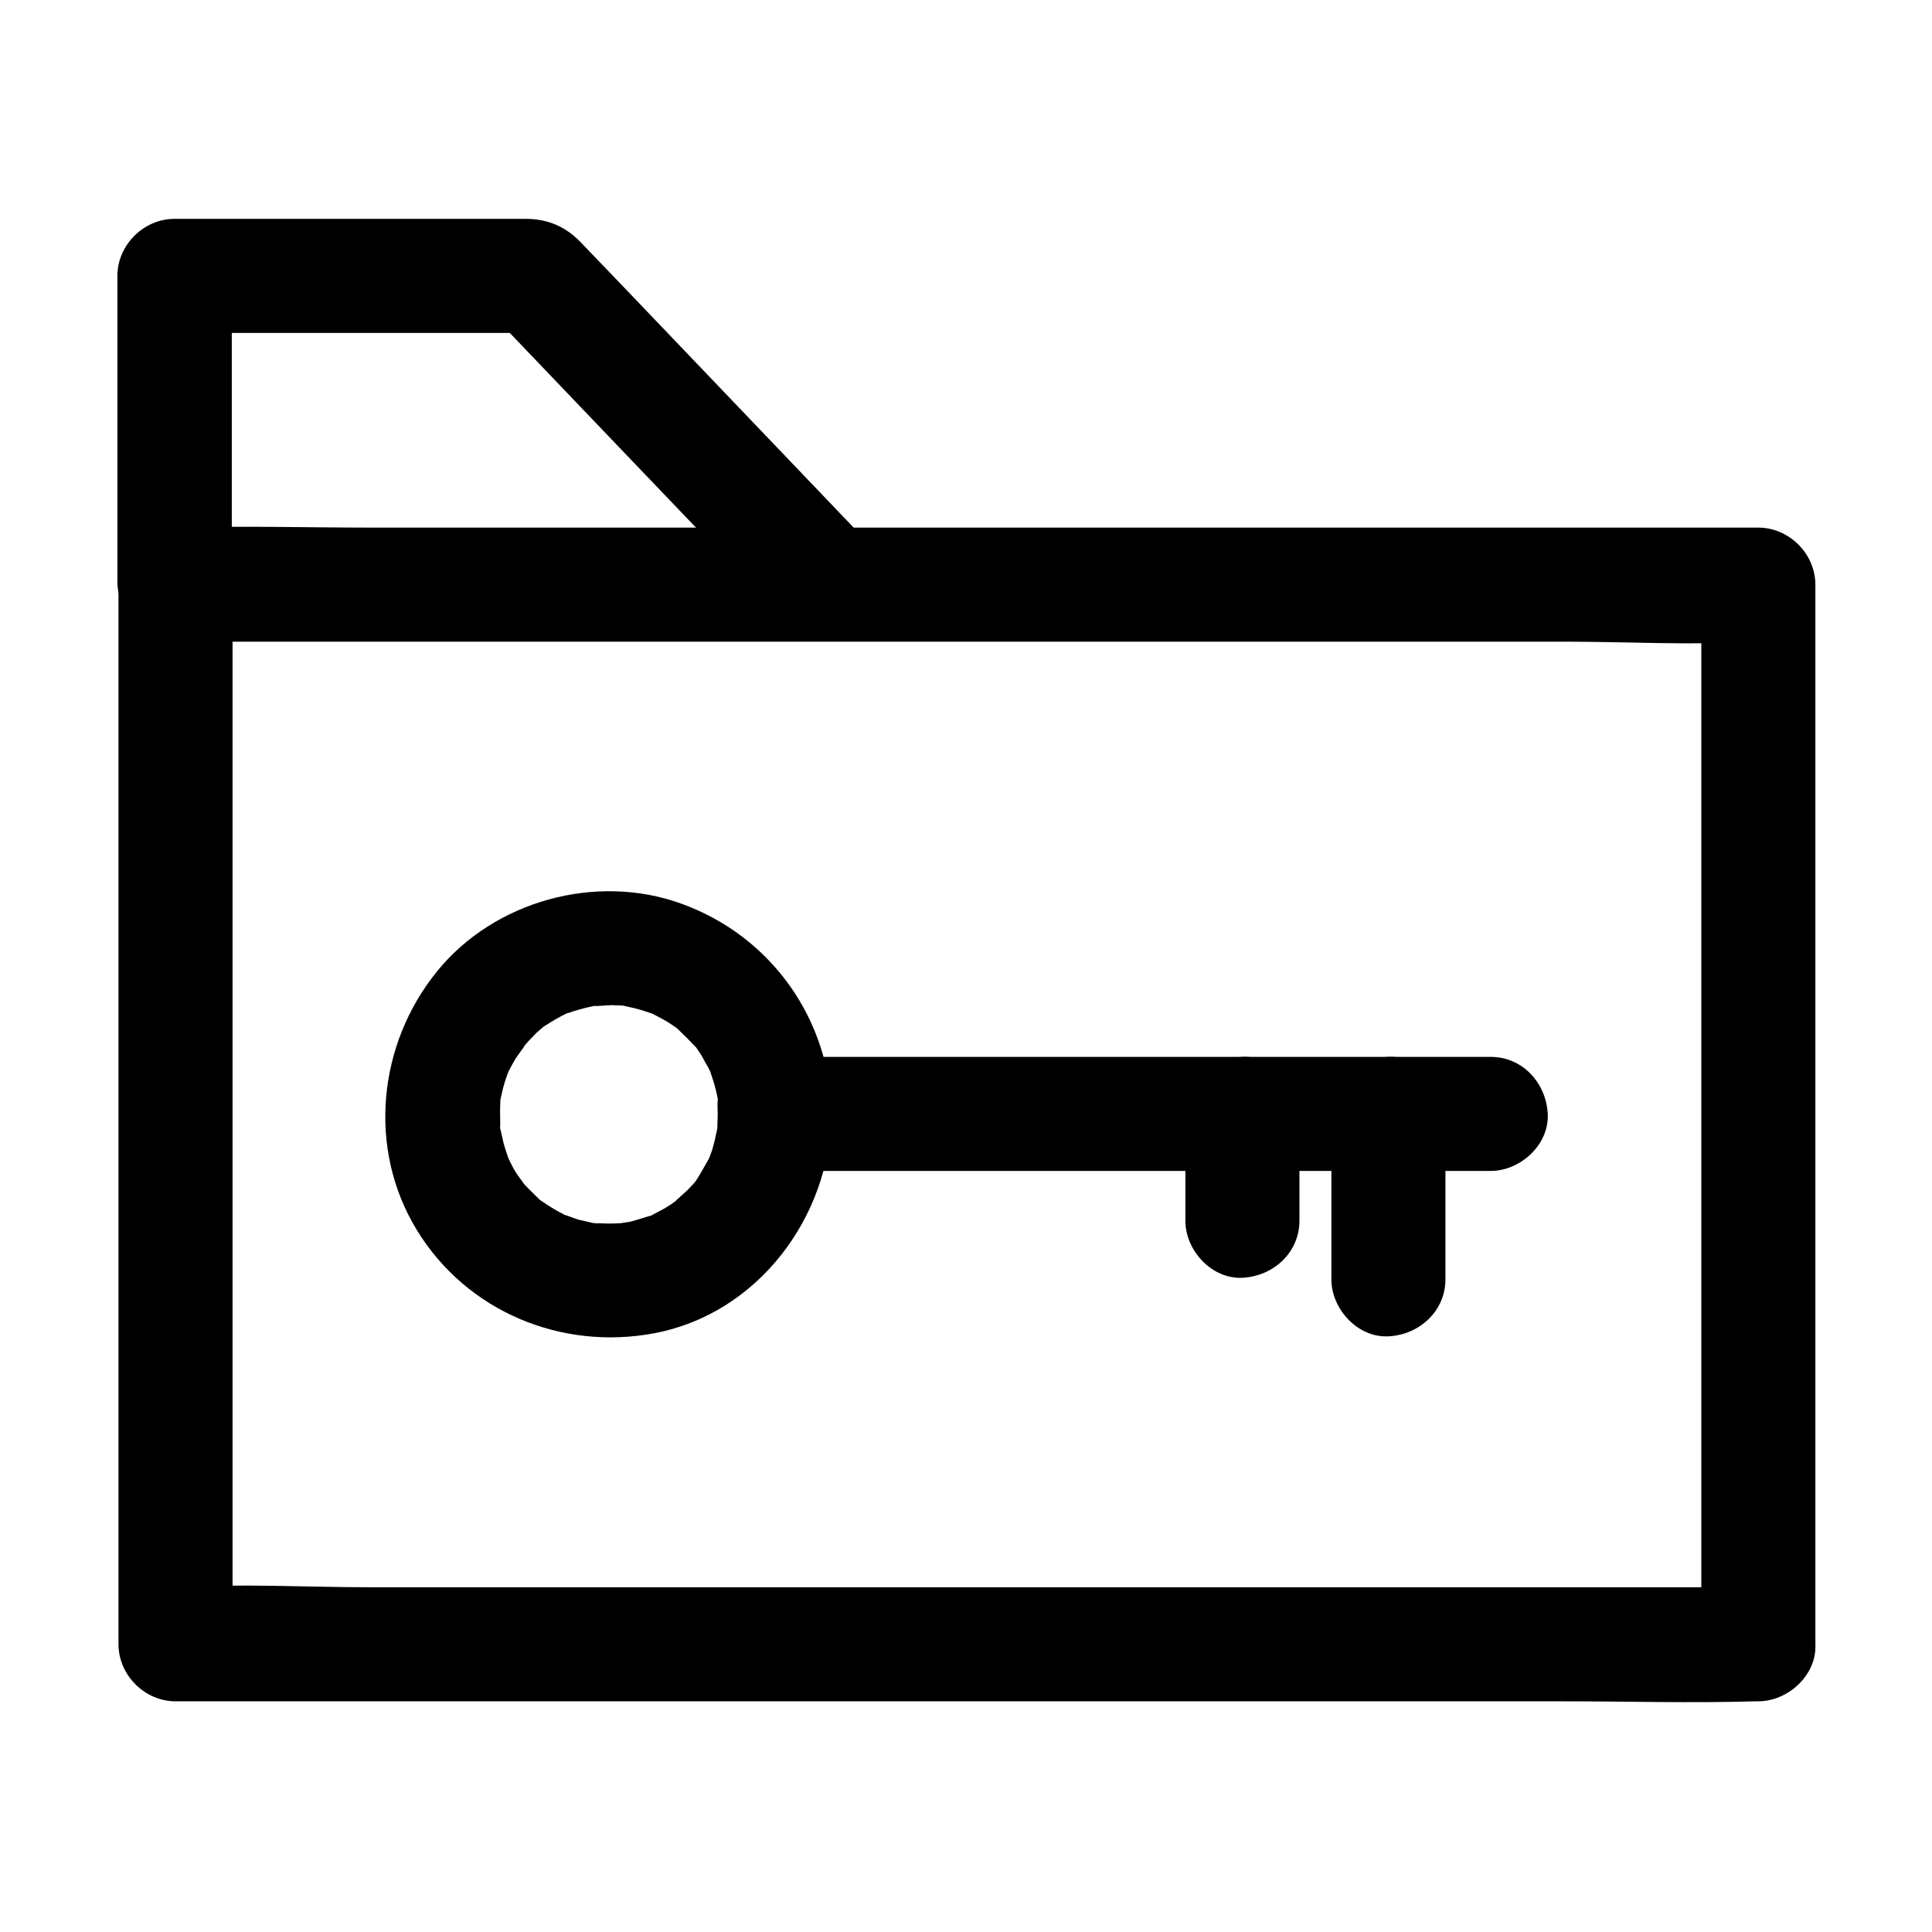
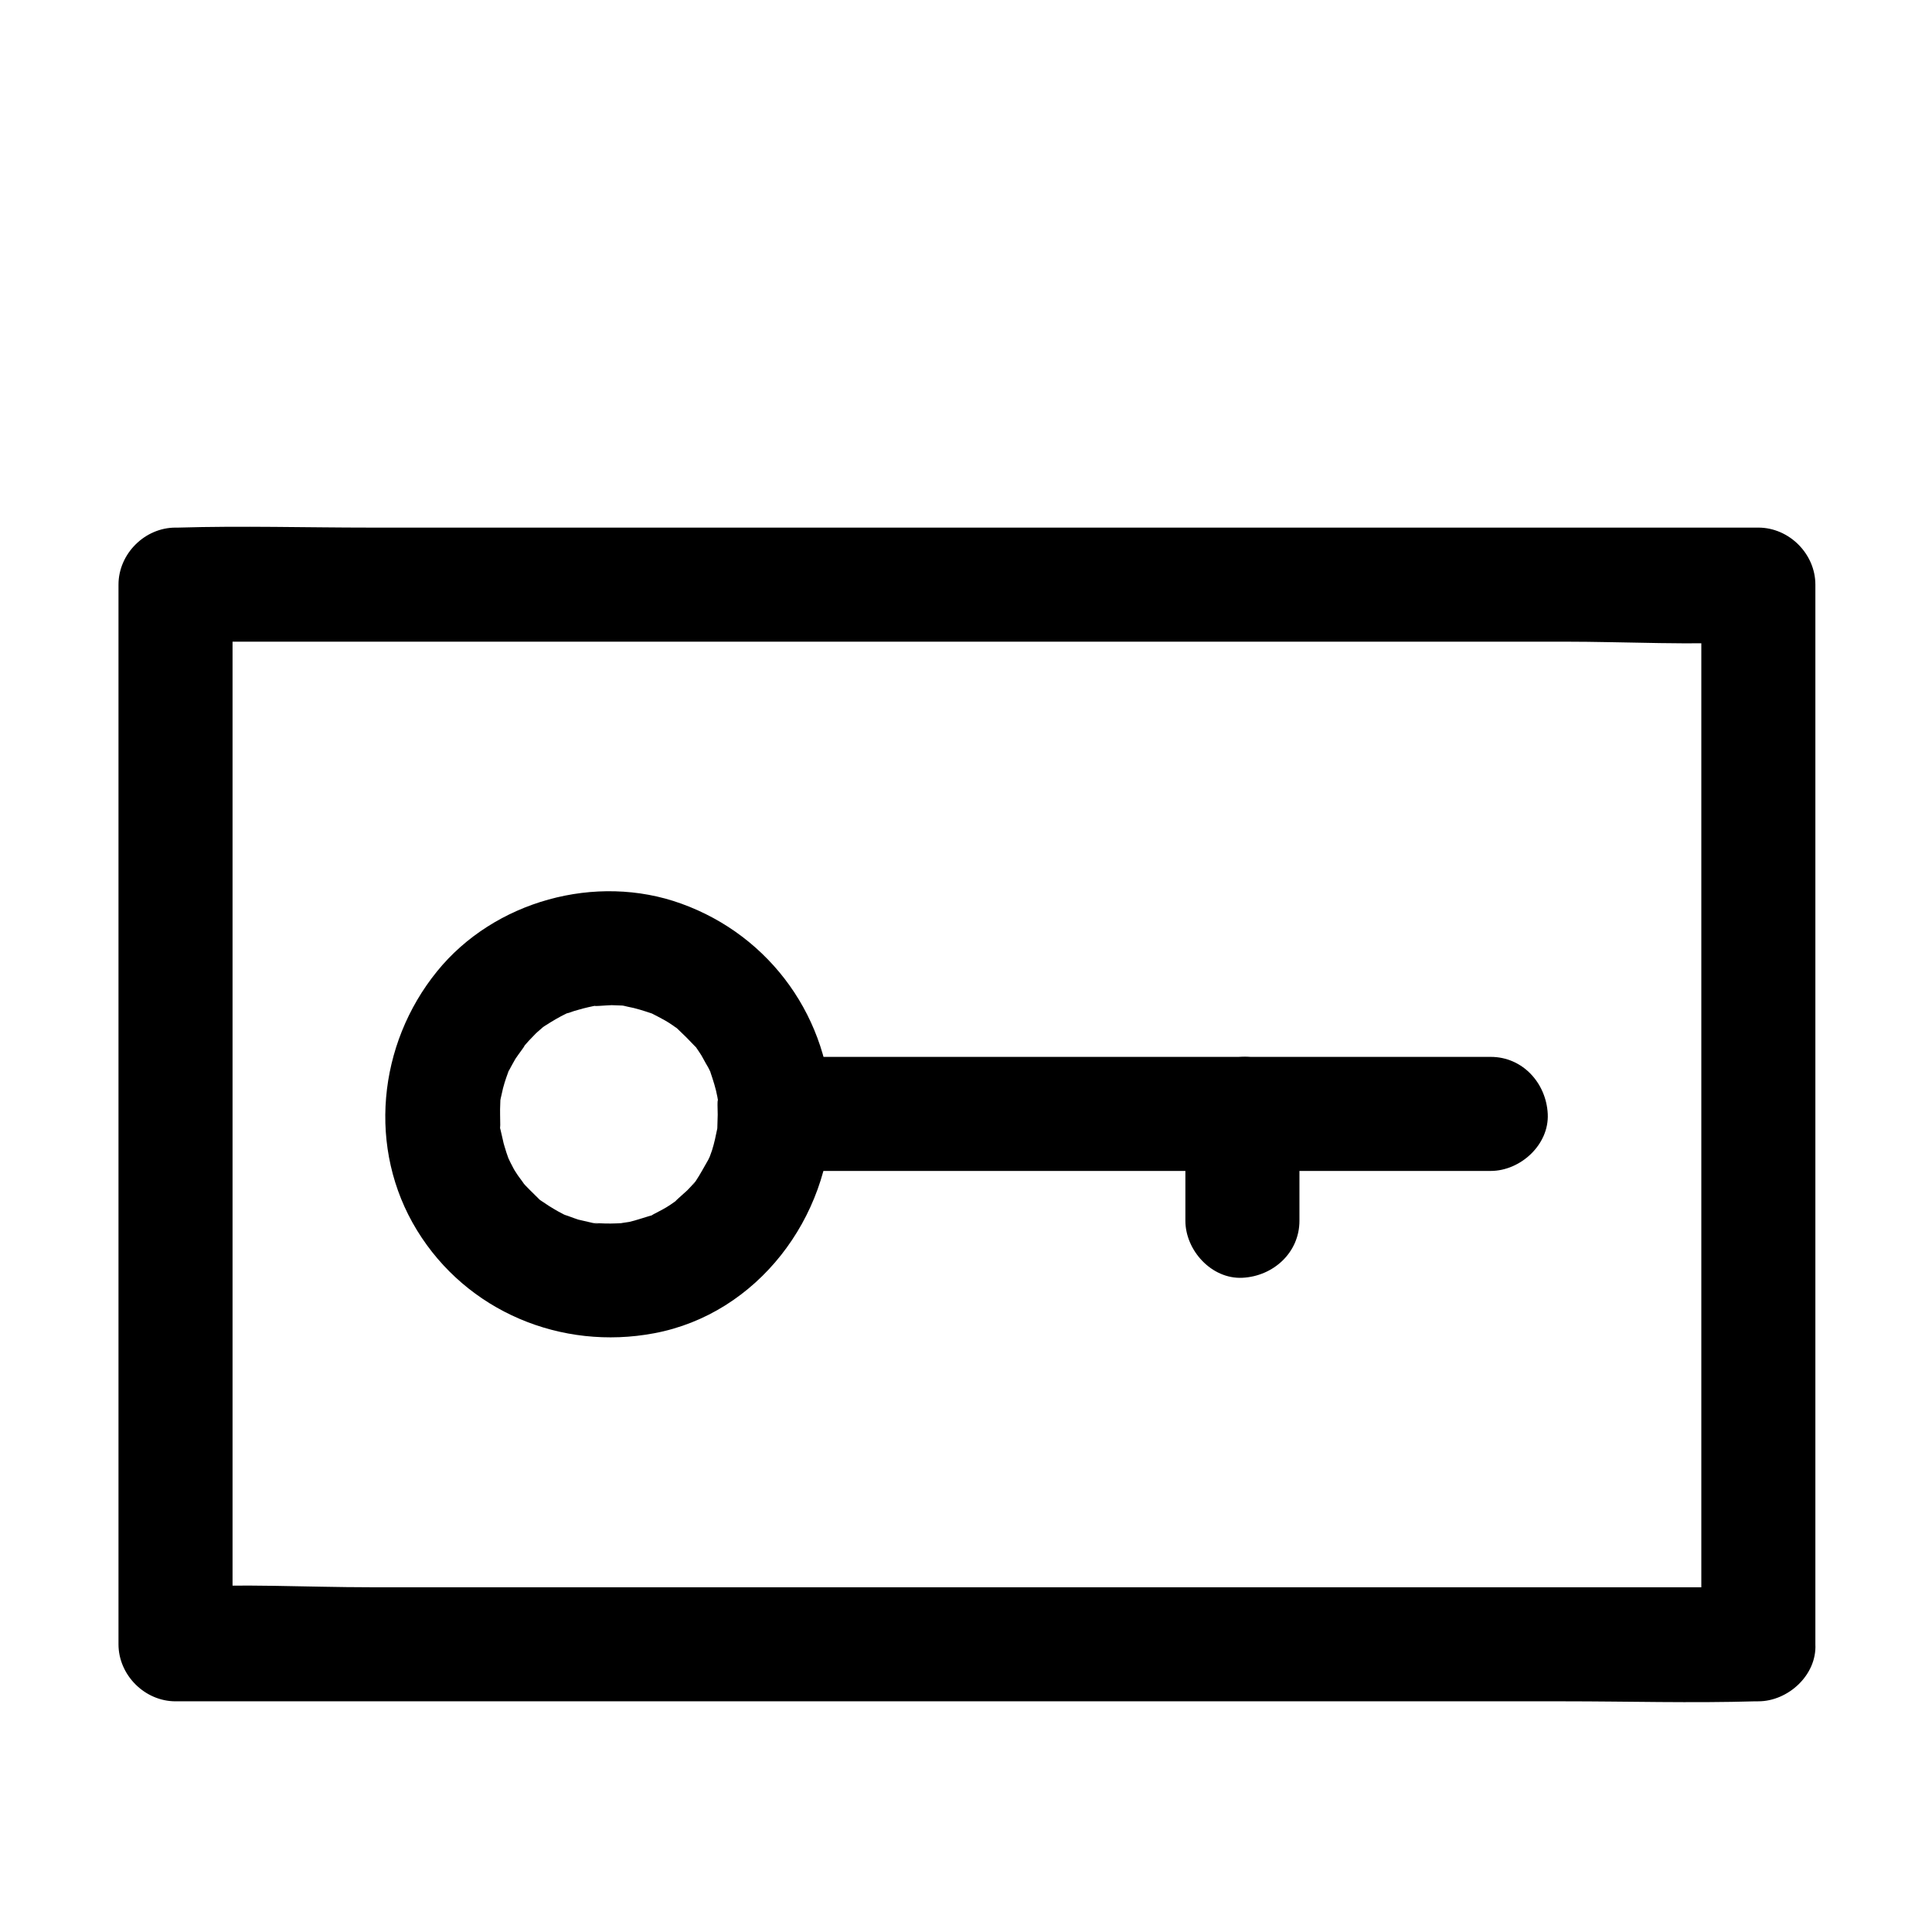
<svg xmlns="http://www.w3.org/2000/svg" fill="#000000" width="800px" height="800px" version="1.1" viewBox="144 144 512 512">
  <g>
    <path d="m334.2 439.39c0 1.211-0.102 2.316-0.102 3.527-0.102 2.418 0.504-2.316 0 0.102-0.402 2.016-0.805 3.93-1.41 5.844-0.301 0.805-0.605 1.715-0.906 2.519 1.008-2.621 0.203-0.504-0.102 0-1.109 1.914-2.117 3.828-3.324 5.644-1.512 2.418-0.402 0.504 0 0-0.707 0.805-1.41 1.613-2.215 2.418-0.504 0.504-4.836 4.231-2.316 2.316-1.41 1.008-2.82 2.016-4.332 2.82-0.805 0.402-1.512 0.805-2.316 1.211-3.324 1.914 2.418-0.605-1.211 0.504-1.715 0.504-3.426 1.109-5.141 1.512 0 0-4.231 0.605-2.016 0.402 1.914-0.203-1.008 0-1.41 0-2.117 0.102-4.133 0-6.246-0.102 0.605 0 2.922 0.605 0 0-1.309-0.301-2.621-0.605-3.93-0.906-1.008-0.301-5.34-2.016-2.621-0.805-1.812-0.805-3.527-1.812-5.141-2.82-0.906-0.605-1.812-1.211-2.719-1.812 0.605 0.402 1.914 1.812 0-0.102-1.512-1.512-3.125-3.023-4.535-4.637 1.914 2.215-0.906-1.309-1.41-2.215-0.504-0.707-0.906-1.512-1.309-2.316 0 0.102-1.812-3.828-0.906-1.812 0.707 1.715-0.301-0.906-0.402-1.309-0.301-1.109-0.707-2.117-0.906-3.223-0.203-0.906-0.402-1.715-0.605-2.621-0.707-3.125-0.203 2.117-0.102-1.41 0-1.812-0.102-3.727 0-5.543 0.102-2.922 0-0.805-0.102-0.102 0.102-0.906 0.301-1.812 0.504-2.621 0.402-2.016 1.008-3.828 1.715-5.742 0.805-2.316-1.715 2.922 0.301-0.605 0.504-0.906 1.008-1.914 1.613-2.922 0.504-0.805 3.727-5.039 1.812-2.82 1.109-1.309 2.316-2.621 3.527-3.828 0.605-0.605 1.309-1.109 1.914-1.715-2.215 1.914-0.102 0 0.605-0.402 1.914-1.211 3.727-2.316 5.644-3.223 2.215-1.109-3.324 0.906 0.707-0.203 0.805-0.301 1.715-0.605 2.519-0.805 1.715-0.504 3.527-0.906 5.238-1.211-3.125 0.504 2.621 0 3.527 0s1.812 0.102 2.82 0.102c1.109 0.102 0.906 0.102-0.605-0.102 0.707 0.102 1.309 0.203 2.016 0.402 2.215 0.402 4.332 1.109 6.449 1.812 2.215 0.707-2.016-1.008 0 0 1.211 0.605 2.316 1.211 3.426 1.812 0.707 0.402 1.512 0.906 2.215 1.41 0.504 0.402 1.109 0.707 1.613 1.109-1.211-0.906-1.309-1.008-0.504-0.301 1.613 1.512 3.125 3.023 4.637 4.637 1.613 1.613-1.211-1.812 0.102 0 0.707 1.109 1.512 2.117 2.117 3.324 0.402 0.707 0.805 1.512 1.309 2.316 0.301 0.605 0.605 1.211 0.906 1.812-0.605-1.41-0.605-1.613-0.301-0.504 0.707 2.117 1.41 4.231 1.812 6.449 0.102 0.402 0.504 3.223 0.301 1.309-0.406-1.816-0.207 2.922-0.207 3.422 0.102 7.859 6.852 15.516 15.113 15.113 8.062-0.402 15.215-6.648 15.113-15.113-0.402-25.293-16.121-47.359-39.902-55.922-22.57-8.16-49.574-0.707-64.688 17.938-15.719 19.348-18.539 47.055-5.34 68.617 13.199 21.562 38.289 31.941 62.875 27.305 27.406-5.141 46.551-30.73 46.953-57.938 0.102-7.859-7.055-15.516-15.113-15.113-8.156 0.402-14.809 6.652-15.012 15.113z" />
    <path d="m349.52 454.31h64.086 101.77 23.68c7.859 0 15.516-6.953 15.113-15.113-0.402-8.16-6.648-15.113-15.113-15.113h-64.086-101.77-23.68c-7.859 0-15.516 6.953-15.113 15.113 0.402 8.16 6.652 15.113 15.113 15.113z" />
-     <path d="m496.83 439.2v43.832c0 7.859 6.953 15.516 15.113 15.113 8.16-0.402 15.113-6.648 15.113-15.113v-43.832c0-7.859-6.953-15.516-15.113-15.113-8.16 0.402-15.113 6.648-15.113 15.113z" />
    <path d="m458.14 439.2v28.312c0 7.859 6.953 15.516 15.113 15.113s15.113-6.648 15.113-15.113v-28.312c0-7.859-6.953-15.516-15.113-15.113-8.16 0.402-15.113 6.648-15.113 15.113z" />
    <path d="m609.98 564.64h-41.715-100.16-121.21-104.79c-16.828 0-34.059-1.008-50.883 0h-0.707l15.113 15.113v-94.816-151.14-34.863l-15.113 15.113h41.715 100.16 121.21 104.79c16.828 0 34.059 1.008 50.883 0h0.707l-15.113-15.113v94.816 151.14 34.863c0 7.859 6.953 15.516 15.113 15.113s15.113-6.648 15.113-15.113v-94.816-151.14-34.863c0-8.16-6.953-15.113-15.113-15.113h-41.715-100.16-121.21-104.79c-16.93 0-33.957-0.504-50.883 0h-0.707c-8.16 0-15.113 6.953-15.113 15.113v94.816 151.14 34.863c0 8.16 6.953 15.113 15.113 15.113h41.715 100.16 121.21 104.79c16.93 0 33.957 0.504 50.883 0h0.707c7.859 0 15.516-6.953 15.113-15.113-0.398-8.262-6.648-15.113-15.113-15.113z" />
-     <path d="m205.43 298.23v-81.113c-5.039 5.039-10.078 10.078-15.113 15.113h83.23 11.992c-3.527-1.512-7.152-2.922-10.68-4.434 22.57 23.578 45.039 47.156 67.609 70.633 3.223 3.426 6.449 6.75 9.672 10.176 5.644 5.945 15.719 5.644 21.363 0 5.844-5.844 5.644-15.418 0-21.363-21.16-22.168-42.32-44.234-63.48-66.402-4.031-4.231-8.062-8.363-12.09-12.594-3.93-4.133-8.766-6.246-14.508-6.246h-48.062-45.141c-8.16 0-15.113 6.953-15.113 15.113v81.113c0 7.859 6.953 15.516 15.113 15.113 8.258-0.398 15.207-6.648 15.207-15.109z" />
  </g>
</svg>